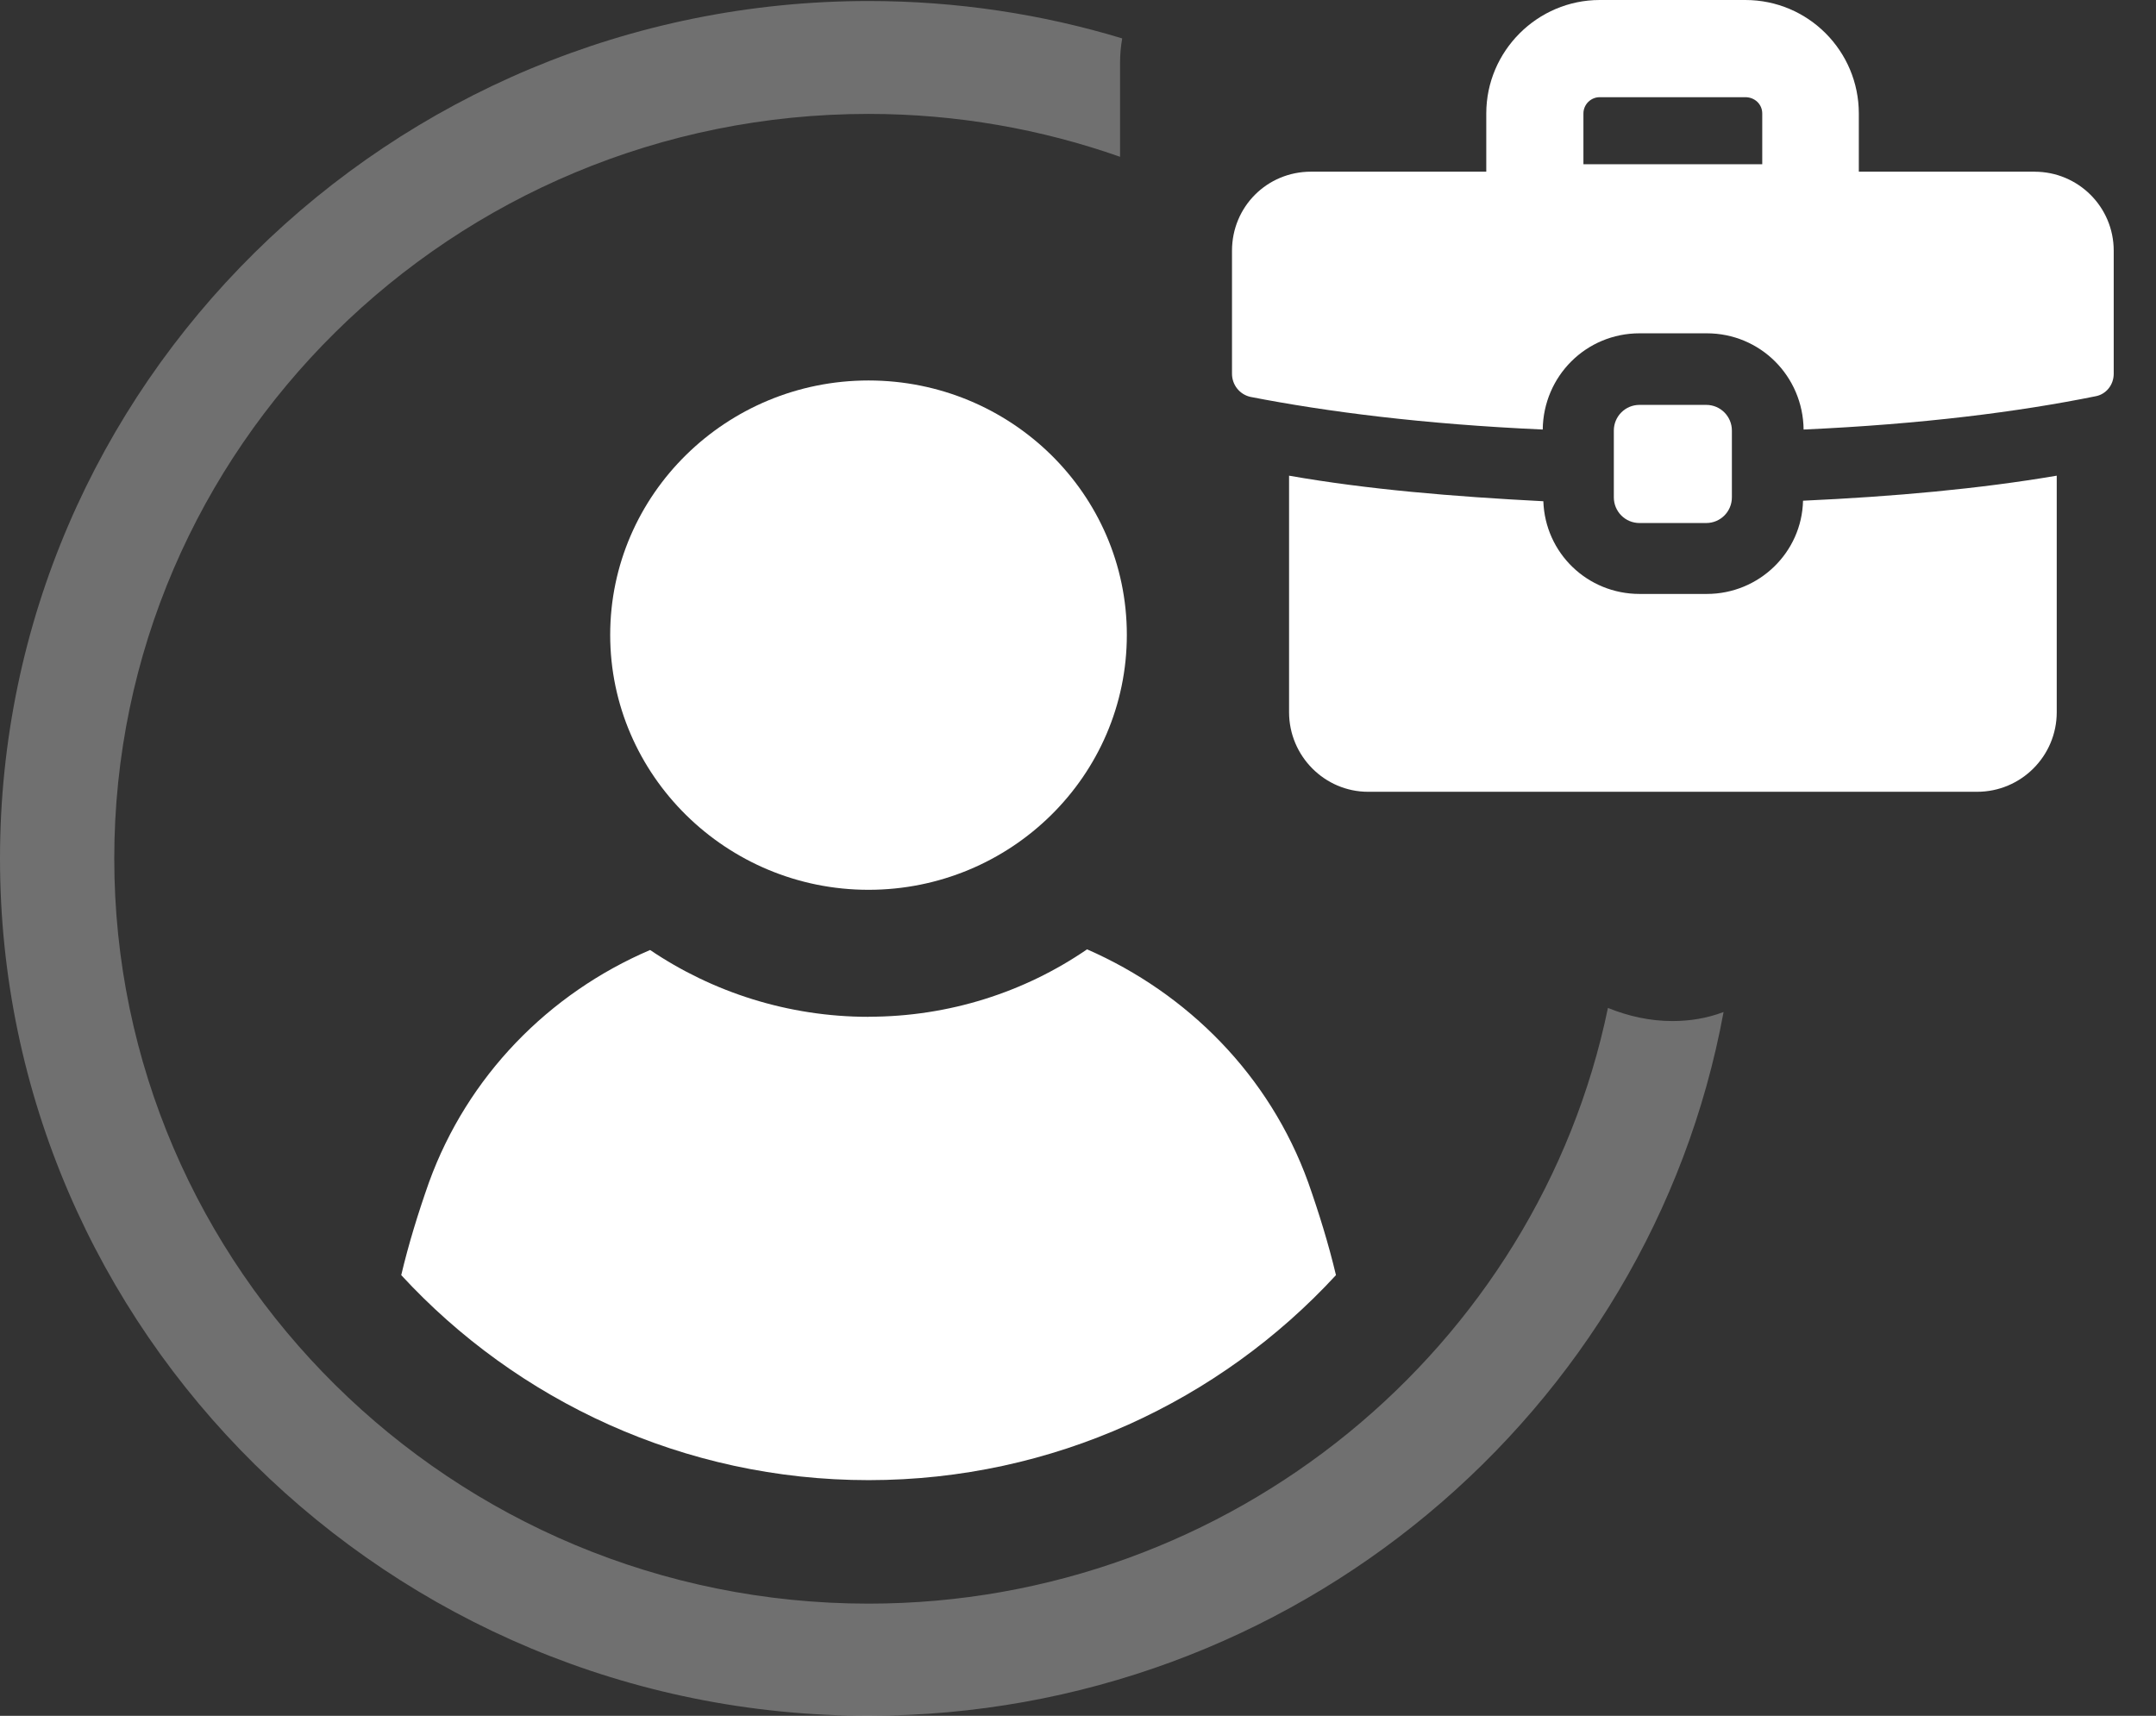
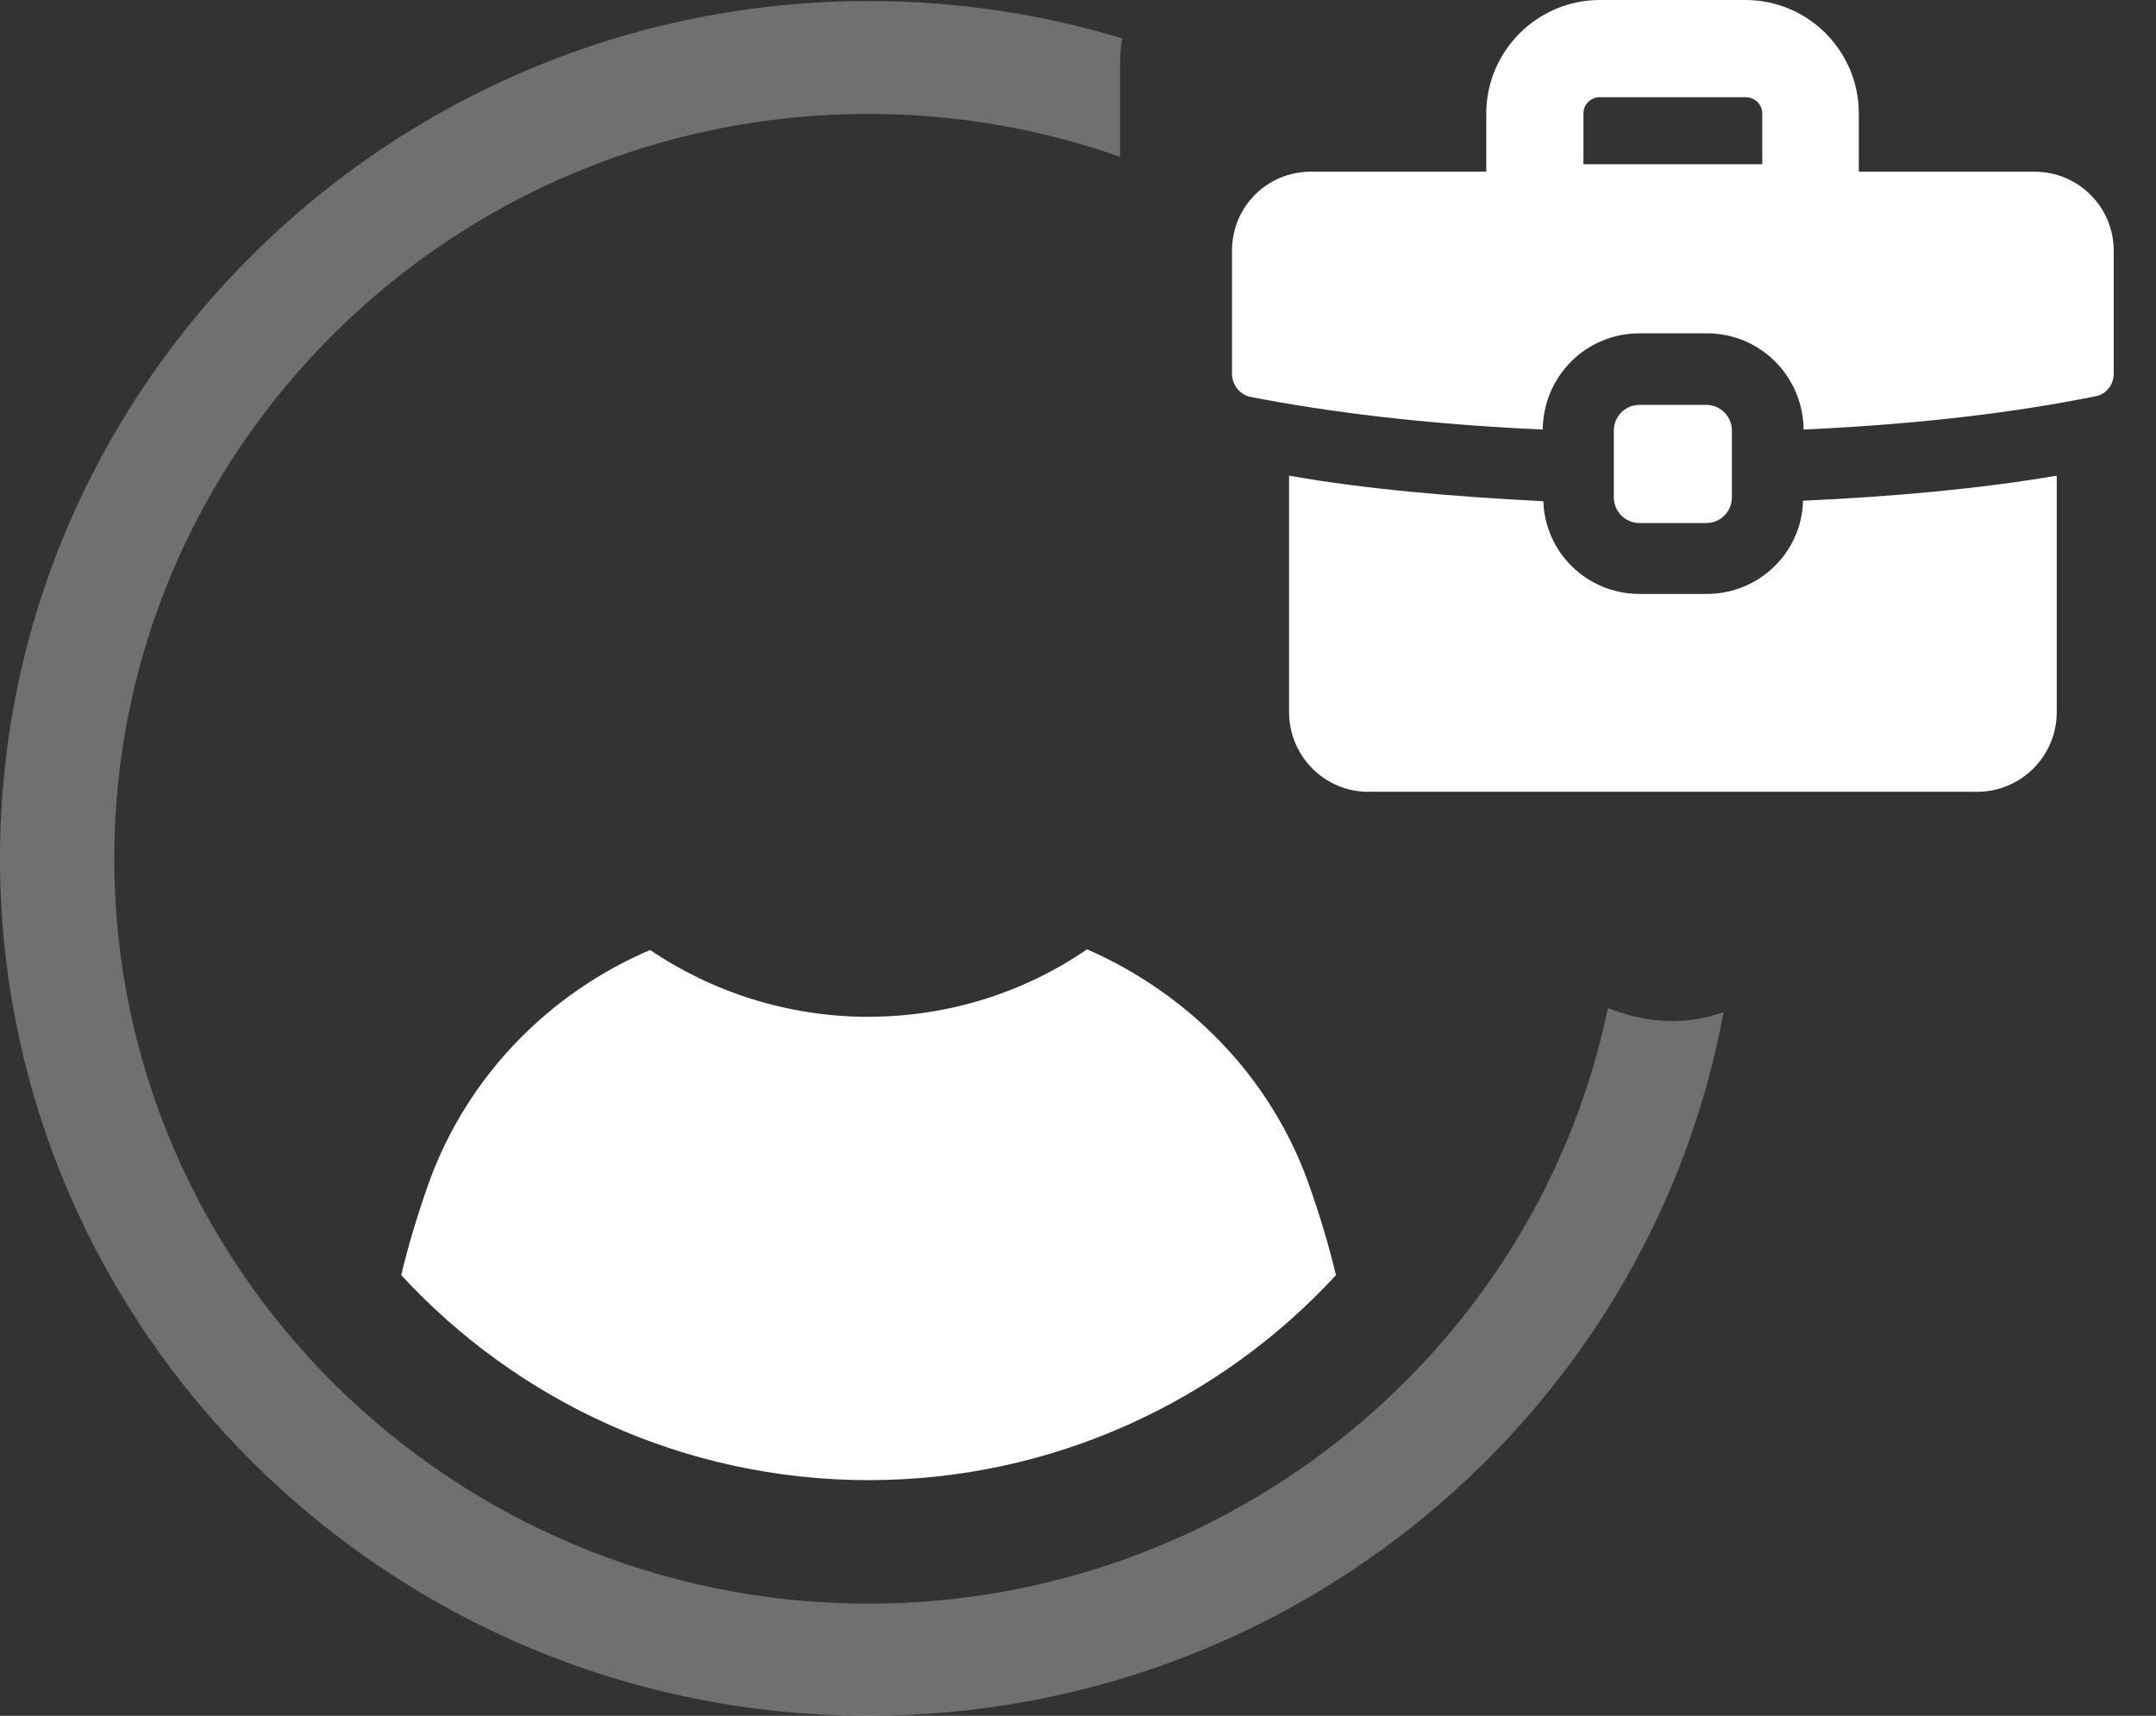
<svg xmlns="http://www.w3.org/2000/svg" width="49" height="39" viewBox="0 0 49 39" fill="none">
  <rect x="0" y="0" width="49" height="39" fill="#333333" stroke="none" />
-   <path d="M19.739 8.648C16.506 8.648 13.868 11.238 13.868 14.43C13.868 17.622 16.508 20.225 19.739 20.225C22.971 20.225 25.61 17.635 25.61 14.43C25.61 11.225 22.971 8.648 19.739 8.648Z" fill="white" />
  <path d="M19.74 23.112C17.909 23.112 16.188 22.549 14.775 21.593C12.469 22.58 10.624 24.462 9.749 26.876C9.503 27.574 9.287 28.272 9.119 28.983C11.747 31.836 15.543 33.643 19.741 33.643C23.939 33.643 27.734 31.836 30.363 28.983C30.193 28.27 29.978 27.574 29.732 26.876C28.855 24.447 26.996 22.58 24.706 21.578C23.292 22.549 21.571 23.11 19.741 23.11L19.74 23.112Z" fill="white" />
  <path opacity="0.3" d="M36.544 22.909C34.952 30.616 28.007 36.45 19.738 36.45C10.274 36.45 2.597 28.838 2.597 19.513C2.597 10.187 10.276 2.589 19.738 2.589C21.744 2.589 23.672 2.936 25.456 3.564V1.425C25.456 1.236 25.473 1.048 25.505 0.873C23.689 0.322 21.746 0.023 19.739 0.023C8.857 0.027 0 8.77 0 19.513C0 30.255 8.857 38.999 19.738 38.999C29.407 38.999 37.499 32.094 39.172 23.003C38.791 23.146 38.407 23.208 38.009 23.208C37.499 23.208 37.006 23.098 36.543 22.909H36.544Z" fill="white" />
  <path d="M38.79 13.5H37.264C36.075 13.5 35.116 12.569 35.076 11.393C33.01 11.286 31.079 11.125 29.297 10.812V16.188C29.297 17.186 30.107 17.997 31.093 17.997H44.934C45.933 17.997 46.744 17.186 46.744 16.188V10.812C44.988 11.111 43.057 11.286 40.978 11.381C40.951 12.556 39.979 13.5 38.791 13.5H38.79Z" fill="white" />
  <path d="M46.243 3.902H42.246V2.579C42.246 1.162 41.098 0 39.666 0H36.358C34.94 0 33.779 1.162 33.779 2.579V3.902H29.796C28.796 3.902 28 4.699 28 5.699V8.494C28 8.75 28.175 8.966 28.418 9.021C30.147 9.358 32.348 9.642 35.062 9.763C35.076 8.548 36.048 7.576 37.263 7.576H38.79C40.005 7.576 40.977 8.548 40.991 9.763C43.691 9.642 45.892 9.358 47.62 9.008C47.863 8.967 48.039 8.751 48.039 8.495V5.699C48.039 4.7 47.229 3.903 46.243 3.903V3.902ZM40.052 3.733H35.987V2.579C35.987 2.375 36.154 2.209 36.358 2.209H39.666C39.882 2.209 40.051 2.37 40.051 2.579V3.733H40.052Z" fill="white" />
  <path d="M38.779 11.888C39.1 11.888 39.361 11.628 39.361 11.304V9.786C39.361 9.464 39.1 9.203 38.779 9.203H37.26C36.939 9.203 36.678 9.464 36.678 9.786V11.304C36.678 11.628 36.939 11.888 37.26 11.888H38.779Z" fill="white" />
</svg>